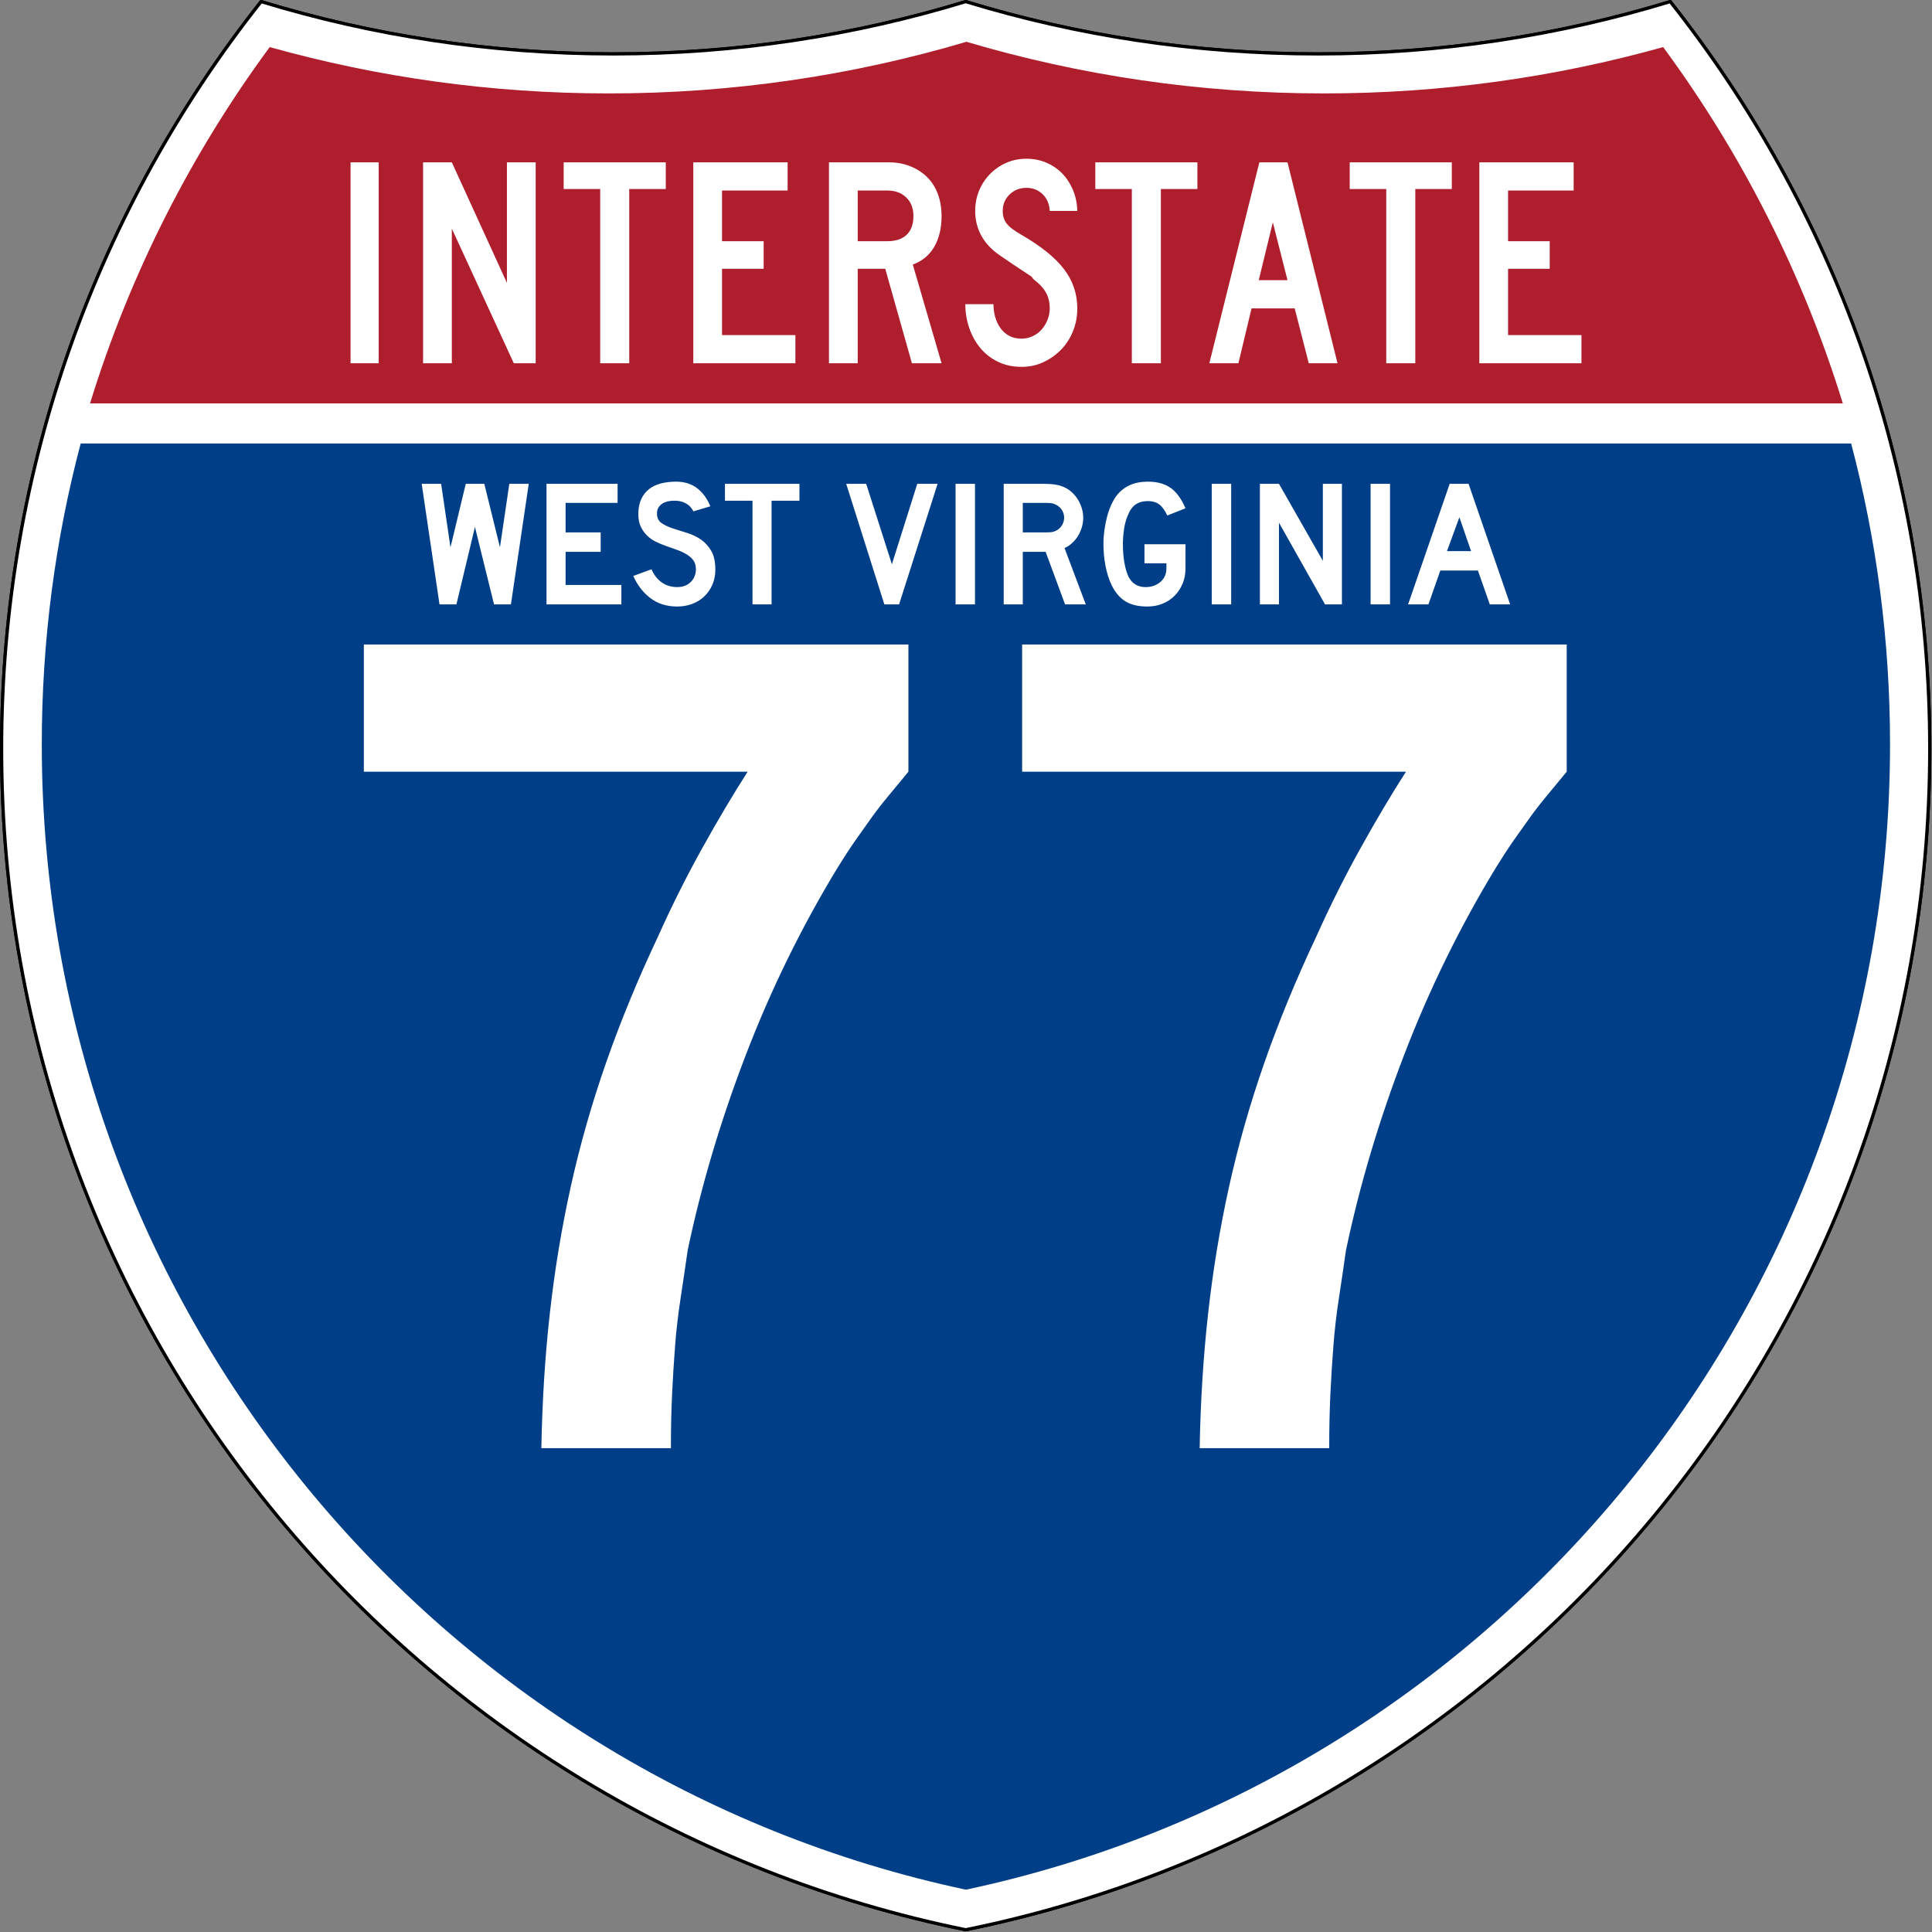
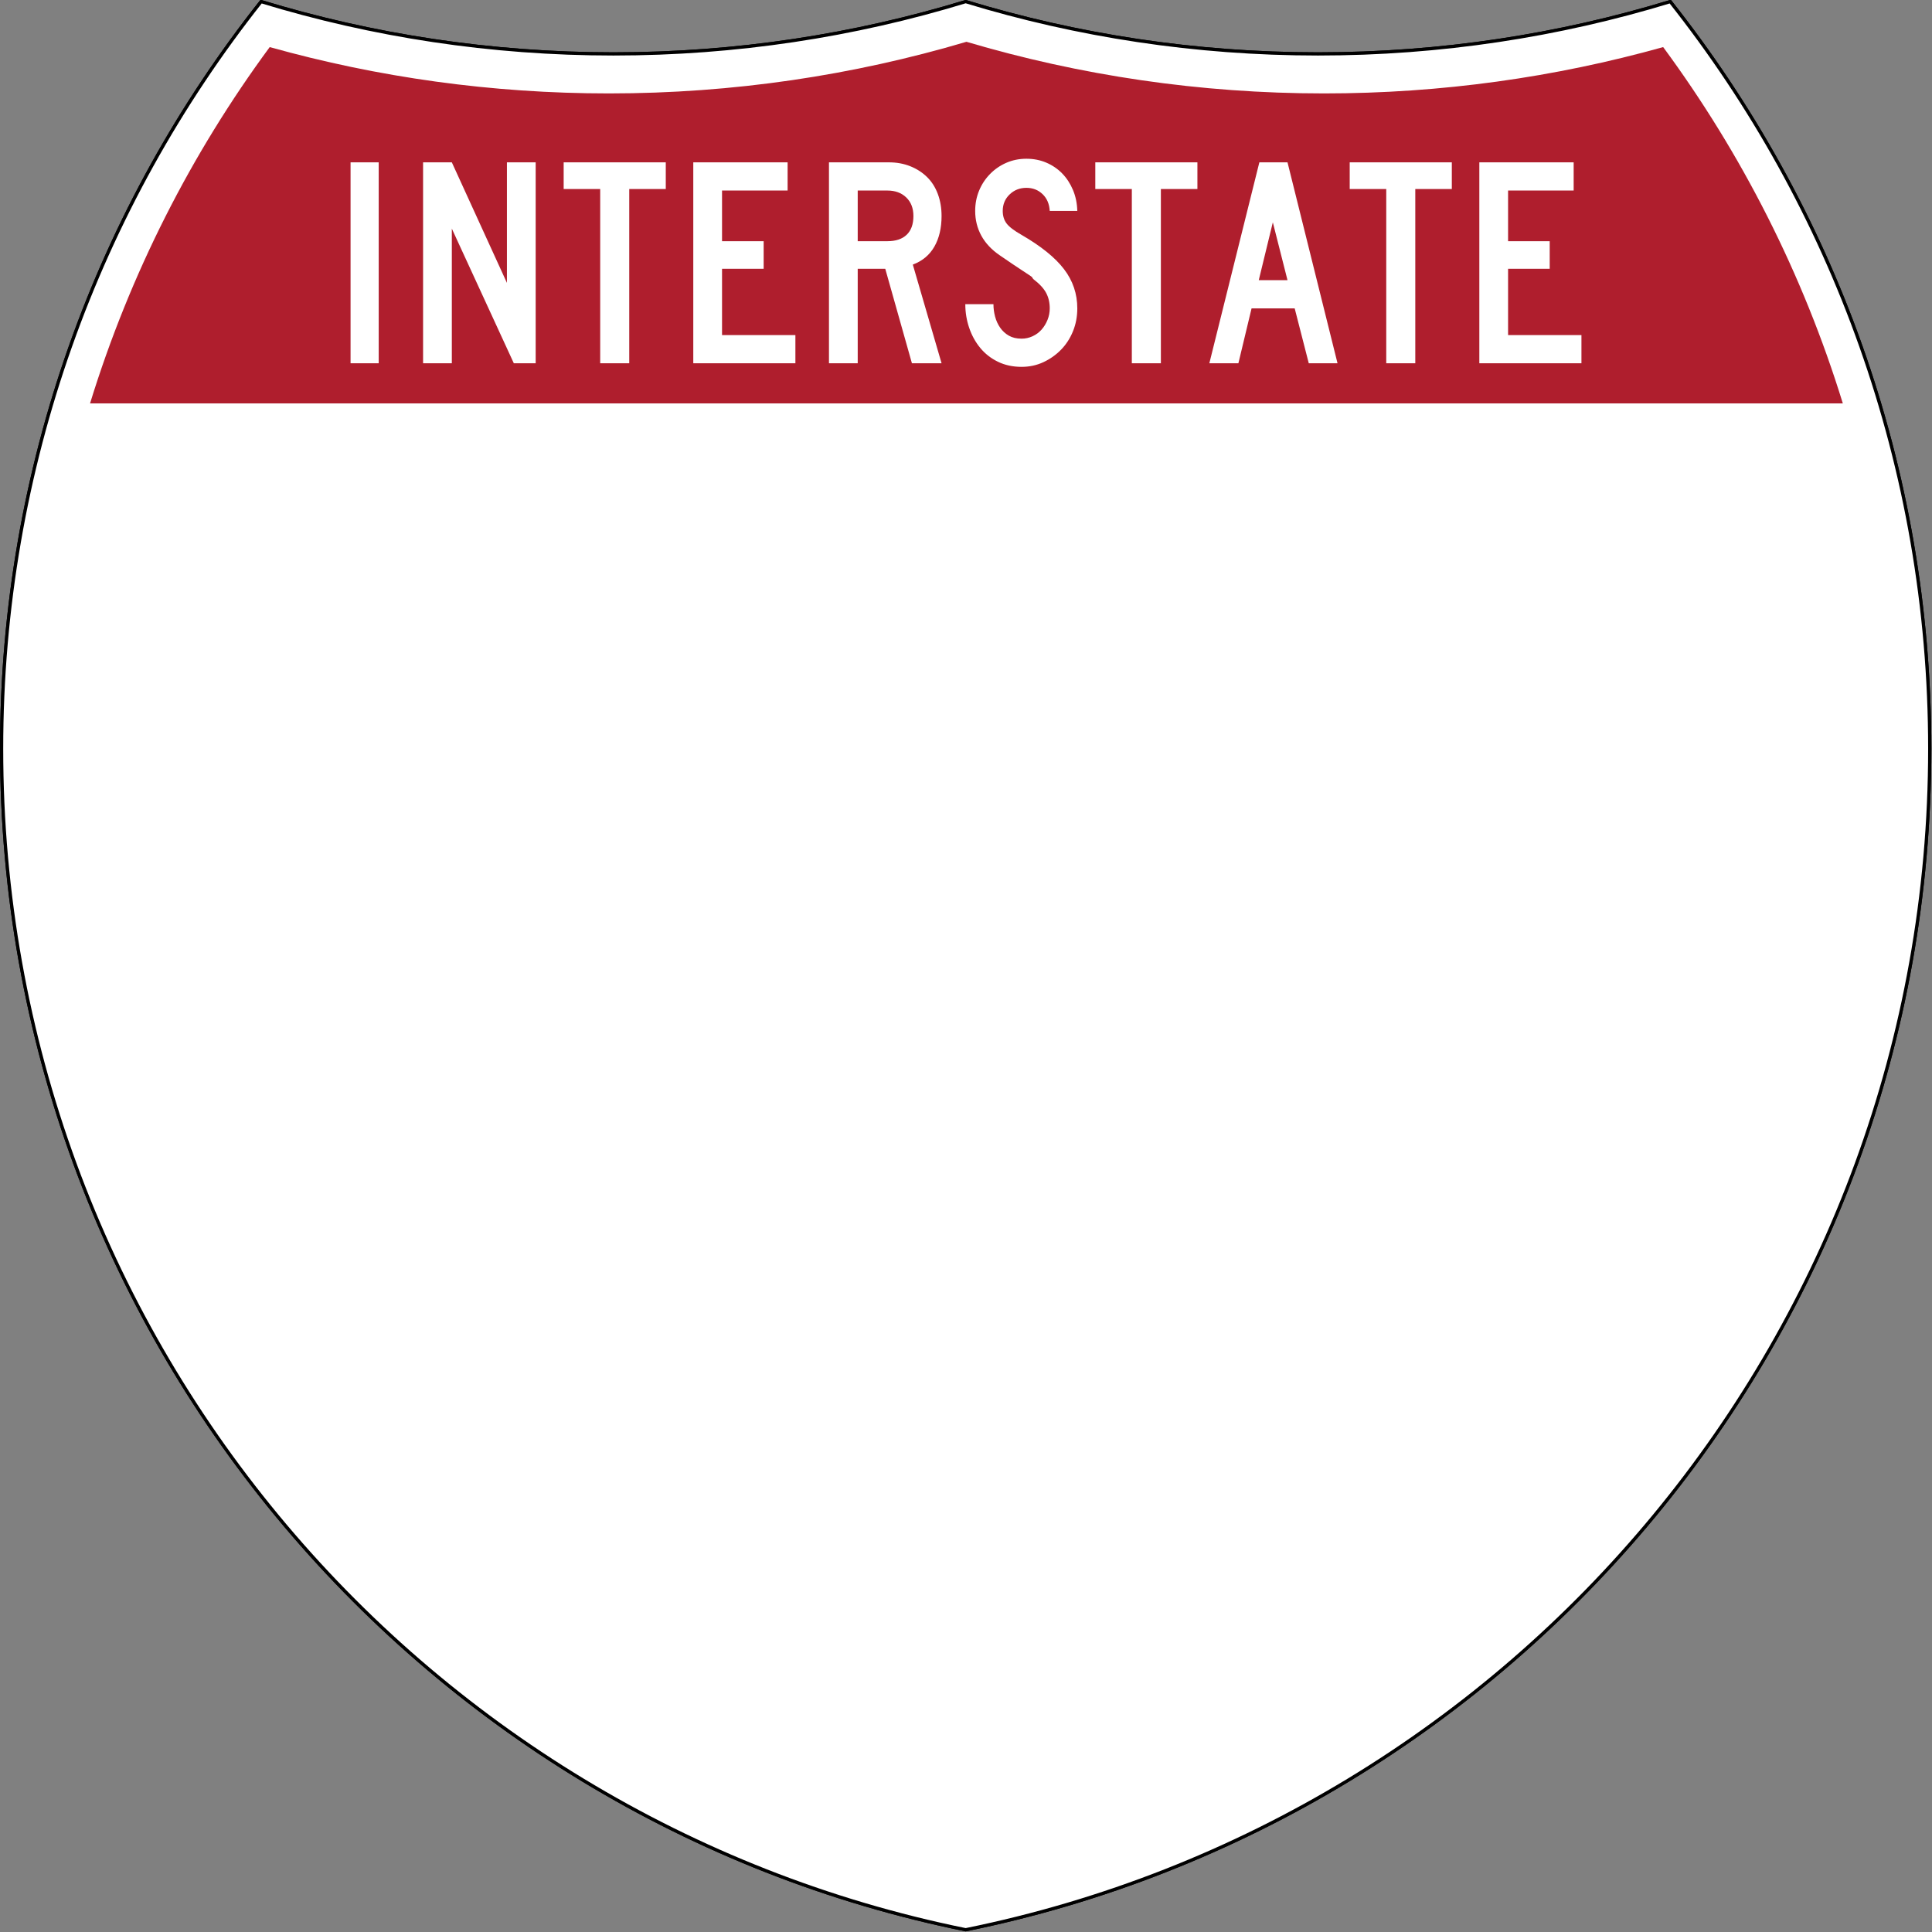
<svg xmlns="http://www.w3.org/2000/svg" xmlns:ns1="http://sodipodi.sourceforge.net/DTD/sodipodi-0.dtd" xmlns:ns2="http://www.inkscape.org/namespaces/inkscape" version="1.0" width="601" height="601" viewBox="0 0 600 599.999" id="Layer_1" xml:space="preserve" ns1:version="0.32" ns2:version="0.45" ns1:docname="I-70 (WV).svg" ns1:docbase="C:\Documents and Settings\ltljltlj\Desktop" ns2:output_extension="org.inkscape.output.svg.inkscape" ns1:modified="true">
  <rect x="0" y="0" width="600" height="599.999" fill="#808080" stroke="none" />
  <ns1:namedview ns2:window-height="965" ns2:window-width="813" ns2:pageshadow="2" ns2:pageopacity="0.0" guidetolerance="10.0" gridtolerance="10.0" objecttolerance="10.0" borderopacity="1.0" bordercolor="#666666" pagecolor="#ffffff" id="base" width="601px" height="601px" ns2:zoom="1.2133333" ns2:cx="299.99999" ns2:cy="299.99951" ns2:window-x="456" ns2:window-y="-3" ns2:current-layer="Layer_1" />
  <defs id="defs1659">
	
	
	
	
</defs>
  <g transform="matrix(0.998,0,0,0.998,0.499,0.499)" style="fill:#ffffff;fill-opacity:1;stroke:#000000;stroke-width:1;stroke-miterlimit:4;stroke-dasharray:none;stroke-opacity:1" id="g1600">
    <path id="path1602" style="fill:#ffffff;fill-opacity:1;stroke:#000000;stroke-width:1;stroke-miterlimit:4;stroke-dasharray:none;stroke-opacity:1" d="M 80.753,0 C 115.429,10.583 152.238,16.277 190.377,16.277 C 228.516,16.277 265.324,10.583 300,0 C 334.676,10.583 371.484,16.277 409.623,16.277 C 447.762,16.277 484.571,10.583 519.247,0 C 569.812,63.908 600,144.678 600,232.5 C 600,413.924 471.17,565.254 300,599.999 C 128.83,565.254 0,413.924 0,232.5 C 0,144.678 30.188,63.908 80.753,0 z " />
    <path id="path1604" style="fill:#ffffff;fill-opacity:1;stroke:#000000;stroke-width:1;stroke-linecap:round;stroke-linejoin:round;stroke-miterlimit:4;stroke-dasharray:none;stroke-opacity:1" d="M 80.753,0 C 115.429,10.583 152.238,16.277 190.377,16.277 C 228.516,16.277 265.324,10.583 300,0 C 334.676,10.583 371.484,16.277 409.623,16.277 C 447.762,16.277 484.571,10.583 519.247,0 C 569.812,63.908 600,144.678 600,232.5 C 600,413.924 471.17,565.254 300,599.999 C 128.83,565.254 0,413.924 0,232.5 C 0,144.678 30.188,63.908 80.753,0 z " />
  </g>
  <g style="fill:#003f87;fill-opacity:1;stroke:none;stroke-opacity:1" transform="matrix(1.007,0,0,1.01,-2.128,-3.669)" id="g1606">
-     <path id="path1608" style="fill:#003f87;fill-opacity:1;stroke:none;stroke-opacity:1" d="M 15,232.5 C 15,200.521 19.169,169.516 26.995,139.999 L 573.006,139.999 C 580.83,169.516 585,200.521 585,232.5 C 585,405.605 462.826,550.172 300,584.677 C 137.174,550.172 15,405.605 15,232.5 z " />
-   </g>
+     </g>
  <g style="fill:#af1e2d;fill-opacity:1;stroke:none;stroke-opacity:1" transform="matrix(1.013,0,0,1.027,-3.764,-3.102)" id="g1610">
    <path id="path1612" style="fill:#af1e2d;fill-opacity:1;stroke:none;stroke-opacity:1" d="M 31.324,124.999 C 43.579,85.778 62.363,49.44 86.403,17.26 C 119.504,26.393 154.371,31.272 190.377,31.272 C 228.438,31.272 265.225,25.821 300,15.655 C 334.775,25.821 371.562,31.272 409.623,31.272 C 445.629,31.272 480.496,26.393 513.598,17.26 C 537.637,49.44 556.421,85.778 568.676,124.999 L 31.324,124.999 L 31.324,124.999 z " />
  </g>
  <path transform="scale(1,1)" style="font-size:372.504px;font-style:normal;font-variant:normal;font-weight:normal;font-stretch:normal;text-align:center;line-height:125%;writing-mode:lr-tb;text-anchor:middle;fill:#ffffff;fill-opacity:1;font-family:Roadgeek 2005 Series D" d="M 282.114,239.657 C 279.878,242.386 277.828,244.868 275.964,247.103 C 274.099,249.339 272.36,251.575 270.746,253.81 C 269.131,256.046 267.457,258.405 265.721,260.887 C 263.986,263.369 262.121,266.224 260.128,269.453 C 248.957,287.831 239.461,307.202 231.64,327.565 C 223.819,347.929 217.794,368.168 213.565,388.282 C 212.822,393.496 212.08,398.524 211.337,403.367 C 210.594,408.21 210.035,413.052 209.66,417.895 C 209.285,422.738 208.974,427.706 208.728,432.798 C 208.482,437.891 208.359,443.541 208.359,449.748 L 168.128,449.748 C 168.378,435.341 169.247,421.434 170.737,408.028 C 172.226,394.621 174.397,381.461 177.25,368.547 C 180.104,355.633 183.766,342.782 188.237,329.993 C 192.709,317.204 198.048,304.227 204.255,291.063 C 208.476,281.628 213.071,272.439 218.038,263.496 C 223.006,254.553 227.726,246.607 232.197,239.657 L 112.993,239.657 L 112.993,200.165 L 282.114,200.165 L 282.114,239.657 L 282.114,239.657 z M 486.555,239.657 C 484.319,242.386 482.269,244.868 480.405,247.103 C 478.54,249.339 476.801,251.575 475.187,253.81 C 473.572,256.046 471.898,258.405 470.162,260.887 C 468.427,263.369 466.562,266.224 464.569,269.453 C 453.398,287.831 443.902,307.202 436.081,327.565 C 428.26,347.929 422.235,368.168 418.006,388.282 C 417.263,393.496 416.521,398.524 415.778,403.367 C 415.035,408.21 414.476,413.052 414.101,417.895 C 413.726,422.738 413.415,427.706 413.169,432.798 C 412.923,437.891 412.8,443.541 412.8,449.748 L 372.568,449.748 C 372.819,435.341 373.688,421.434 375.177,408.028 C 376.667,394.621 378.838,381.461 381.691,368.547 C 384.545,355.633 388.207,342.782 392.678,329.993 C 397.15,317.204 402.489,304.227 408.696,291.063 C 412.917,281.628 417.512,272.439 422.479,263.496 C 427.447,254.553 432.167,246.607 436.638,239.657 L 317.434,239.657 L 317.434,200.165 L 486.555,200.165 L 486.555,239.657 L 486.555,239.657 z " id="text5085" />
  <path style="font-size:93.216px;font-style:normal;font-variant:normal;font-weight:normal;font-stretch:normal;text-align:center;line-height:125%;writing-mode:lr-tb;text-anchor:middle;fill:#ffffff;fill-opacity:1;font-family:Roadgeek 2005 Series C" d="M 108.869,112.812 L 108.869,50.416 L 117.61,50.416 L 117.61,112.812 L 108.869,112.812 z M 159.57,112.812 L 140.319,70.998 L 140.319,112.812 L 131.391,112.812 L 131.391,50.416 L 140.319,50.416 L 157.43,87.853 L 157.43,50.416 L 166.358,50.416 L 166.358,112.812 L 159.57,112.812 z M 195.417,58.706 L 195.417,112.812 L 186.397,112.812 L 186.397,58.706 L 175.051,58.706 L 175.051,50.416 L 206.763,50.416 L 206.763,58.706 L 195.417,58.706 z M 215.305,112.812 L 215.305,50.416 L 244.599,50.416 L 244.599,59.172 L 224.234,59.172 L 224.234,74.908 L 237.161,74.908 L 237.161,83.477 L 224.234,83.477 L 224.234,104.058 L 247.017,104.058 L 247.017,112.812 L 215.305,112.812 z M 283.205,112.812 L 274.926,83.477 L 266.372,83.477 L 266.372,112.812 L 257.444,112.812 L 257.444,50.416 L 276.044,50.416 C 278.462,50.416 280.679,50.82 282.694,51.627 C 284.709,52.434 286.445,53.552 287.902,54.98 C 289.358,56.409 290.474,58.163 291.249,60.242 C 292.024,62.322 292.411,64.603 292.411,67.087 C 292.411,70.812 291.667,73.979 290.179,76.586 C 288.691,79.194 286.459,81.056 283.483,82.172 L 292.411,112.812 L 283.205,112.812 z M 283.67,67.087 C 283.67,64.666 282.926,62.741 281.438,61.314 C 279.95,59.886 277.997,59.172 275.579,59.172 L 266.372,59.172 L 266.372,74.908 L 275.579,74.908 C 278.182,74.908 280.182,74.241 281.577,72.906 C 282.972,71.571 283.67,69.632 283.67,67.087 L 283.67,67.087 z M 334.564,95.768 C 334.564,98.315 334.115,100.69 333.216,102.893 C 332.317,105.097 331.078,107.005 329.497,108.62 C 327.916,110.234 326.087,111.522 324.01,112.485 C 321.932,113.447 319.684,113.929 317.267,113.929 C 314.538,113.929 312.09,113.401 309.92,112.346 C 307.751,111.29 305.923,109.863 304.434,108.063 C 302.946,106.263 301.799,104.183 300.993,101.823 C 300.187,99.463 299.784,97.011 299.784,94.467 L 308.525,94.467 C 308.525,95.77 308.696,97.058 309.036,98.33 C 309.377,99.603 309.904,100.751 310.617,101.776 C 311.33,102.801 312.23,103.624 313.315,104.245 C 314.4,104.865 315.717,105.175 317.267,105.175 C 318.445,105.175 319.577,104.927 320.662,104.431 C 321.747,103.934 322.677,103.251 323.452,102.382 C 324.227,101.512 324.846,100.503 325.311,99.355 C 325.775,98.207 326.008,97.011 326.008,95.768 C 326.008,93.968 325.636,92.37 324.892,90.974 C 324.149,89.578 322.847,88.165 320.987,86.737 C 320.677,86.426 320.553,86.255 320.615,86.224 C 320.678,86.192 320.492,86.022 320.058,85.712 C 319.623,85.402 318.709,84.797 317.313,83.896 C 315.918,82.995 313.64,81.459 310.478,79.288 C 307.937,77.548 306.031,75.515 304.759,73.186 C 303.488,70.858 302.852,68.297 302.852,65.504 C 302.852,63.269 303.255,61.173 304.061,59.218 C 304.867,57.263 305.999,55.54 307.456,54.05 C 308.912,52.56 310.602,51.395 312.524,50.557 C 314.446,49.719 316.523,49.299 318.754,49.299 C 320.986,49.299 323.048,49.703 324.939,50.51 C 326.83,51.317 328.473,52.435 329.867,53.863 C 331.262,55.292 332.377,57 333.215,58.986 C 334.052,60.973 334.502,63.145 334.564,65.504 L 326.008,65.504 C 325.885,63.331 325.141,61.593 323.777,60.289 C 322.413,58.986 320.738,58.334 318.754,58.334 C 316.708,58.334 314.973,59.017 313.547,60.383 C 312.122,61.749 311.409,63.456 311.409,65.504 C 311.409,67.056 311.812,68.359 312.618,69.415 C 313.424,70.47 314.973,71.65 317.267,72.953 C 323.281,76.43 327.668,79.968 330.426,83.569 C 333.185,87.17 334.564,91.236 334.564,95.768 L 334.564,95.768 z M 360.521,58.706 L 360.521,112.812 L 351.501,112.812 L 351.501,58.706 L 340.155,58.706 L 340.155,50.416 L 371.867,50.416 L 371.867,58.706 L 360.521,58.706 z M 406.448,112.812 L 402.078,95.768 L 388.685,95.768 L 384.595,112.812 L 375.573,112.812 L 391.103,50.416 L 399.847,50.416 L 415.377,112.812 L 406.448,112.812 z M 395.289,69.042 L 390.919,87.015 L 399.847,87.015 L 395.289,69.042 z M 439.531,58.706 L 439.531,112.812 L 430.512,112.812 L 430.512,58.706 L 419.165,58.706 L 419.165,50.416 L 450.877,50.416 L 450.877,58.706 L 439.531,58.706 z M 459.42,112.812 L 459.42,50.416 L 488.714,50.416 L 488.714,59.172 L 468.348,59.172 L 468.348,74.908 L 481.275,74.908 L 481.275,83.477 L 468.348,83.477 L 468.348,104.058 L 491.132,104.058 L 491.132,112.812 L 459.42,112.812 z " id="text6060" />
-   <path transform="scale(1,1)" style="font-size:55.877px;font-style:normal;font-variant:normal;font-weight:normal;font-stretch:normal;text-align:center;line-height:125%;writing-mode:lr-tb;text-anchor:middle;fill:#ffffff;fill-opacity:1;font-family:Roadgeek 2005 Series D" d="M 158.675,187.691 L 153.423,187.691 L 147.499,163.664 L 141.744,187.691 L 136.492,187.691 L 130.96,150.252 L 136.995,150.252 L 139.901,169.978 L 144.65,150.252 L 150.405,150.252 L 155.266,169.978 L 158.172,150.252 L 164.207,150.252 L 158.675,187.691 z M 169.725,187.691 L 169.725,150.252 L 191.798,150.252 L 191.798,156.176 L 175.649,156.176 L 175.649,165.34 L 186.546,165.34 L 186.546,171.375 L 175.649,171.375 L 175.649,181.656 L 192.971,181.656 L 192.971,187.691 L 169.725,187.691 z M 222.156,176.907 C 222.156,178.62 221.839,180.203 221.205,181.656 C 220.571,183.109 219.659,184.375 218.468,185.455 C 217.424,186.386 216.204,187.103 214.807,187.606 C 213.411,188.109 211.911,188.361 210.31,188.361 C 207.069,188.361 204.302,187.495 202.011,185.763 C 199.72,184.031 197.941,181.731 196.675,178.863 L 202.319,176.794 C 203.101,178.582 204.181,179.951 205.56,180.901 C 206.938,181.851 208.521,182.326 210.31,182.326 C 212.06,182.326 213.467,181.795 214.528,180.733 C 215.59,179.672 216.121,178.358 216.121,176.794 C 216.121,175.565 215.795,174.56 215.143,173.778 C 214.491,172.996 213.644,172.334 212.601,171.794 C 211.558,171.253 210.412,170.778 209.164,170.368 C 207.916,169.958 206.677,169.511 205.448,169.027 C 204.889,168.804 204.2,168.488 203.38,168.078 C 202.561,167.668 201.77,167.1 201.006,166.374 C 200.242,165.647 199.59,164.744 199.05,163.663 C 198.51,162.583 198.24,161.26 198.24,159.696 C 198.24,157.871 198.538,156.316 199.134,155.031 C 199.729,153.746 200.54,152.703 201.564,151.902 C 202.589,151.101 203.819,150.514 205.253,150.141 C 206.687,149.769 208.242,149.582 209.917,149.582 C 212.563,149.582 214.77,150.271 216.54,151.65 C 218.309,153.028 219.659,154.891 220.591,157.237 L 215.338,158.802 C 215.041,158.207 214.649,157.667 214.165,157.182 C 213.755,156.772 213.186,156.399 212.46,156.064 C 211.734,155.728 210.849,155.542 209.807,155.506 C 209.136,155.469 208.437,155.515 207.711,155.645 C 206.984,155.775 206.342,156.008 205.783,156.343 C 205.224,156.679 204.777,157.135 204.442,157.713 C 204.107,158.29 203.976,159.008 204.051,159.865 C 204.125,161.019 204.628,161.903 205.56,162.518 C 206.491,163.133 207.628,163.664 208.969,164.111 C 210.309,164.557 211.753,165.014 213.299,165.479 C 214.845,165.945 216.27,166.615 217.573,167.49 C 218.876,168.366 219.966,169.539 220.842,171.011 C 221.718,172.483 222.156,174.448 222.156,176.907 L 222.156,176.907 z M 239.616,155.506 L 239.616,187.691 L 233.694,187.691 L 233.694,155.506 L 225.143,155.506 L 225.143,150.252 L 248.277,150.252 L 248.277,155.506 L 239.616,155.506 z M 279.223,187.691 L 274.641,187.691 L 262.795,150.252 L 268.997,150.252 L 276.988,175.231 L 284.866,150.252 L 291.18,150.252 L 279.223,187.691 z M 296.758,187.691 L 296.758,150.252 L 302.793,150.252 L 302.793,187.691 L 296.758,187.691 z M 330.764,187.691 L 324.729,171.375 L 317.634,171.375 L 317.634,187.691 L 311.71,187.691 L 311.71,150.252 L 324.059,150.252 C 325.512,150.252 326.76,150.336 327.803,150.504 C 328.846,150.672 329.833,150.979 330.764,151.427 C 331.583,151.836 332.338,152.367 333.028,153.019 C 333.717,153.671 334.313,154.416 334.815,155.254 C 335.318,156.092 335.709,156.986 335.989,157.936 C 336.268,158.886 336.408,159.827 336.408,160.758 C 336.408,161.764 336.268,162.742 335.989,163.692 C 335.709,164.642 335.318,165.536 334.815,166.374 C 334.313,167.211 333.699,167.966 332.972,168.636 C 332.246,169.307 331.454,169.829 330.597,170.202 L 337.191,187.691 L 330.764,187.691 z M 330.484,160.758 C 330.484,159.976 330.28,159.231 329.87,158.523 C 329.461,157.816 328.884,157.257 328.138,156.846 C 327.653,156.586 327.206,156.409 326.797,156.316 C 326.387,156.223 325.698,156.176 324.729,156.176 L 317.634,156.176 L 317.634,165.34 L 324.729,165.34 C 325.661,165.34 326.341,165.303 326.769,165.228 C 327.197,165.154 327.653,164.986 328.138,164.725 C 328.884,164.315 329.461,163.747 329.87,163.021 C 330.28,162.295 330.484,161.54 330.484,160.758 L 330.484,160.758 z M 368.166,176.515 C 368.166,178.229 367.868,179.803 367.272,181.237 C 366.676,182.671 365.856,183.919 364.813,184.981 C 363.77,186.043 362.522,186.872 361.069,187.467 C 359.616,188.063 358.033,188.361 356.32,188.361 C 353.489,188.361 351.199,187.811 349.448,186.713 C 347.697,185.614 346.263,183.891 345.144,181.545 C 344.362,179.868 343.757,177.94 343.329,175.761 C 342.901,173.582 342.687,171.337 342.687,169.027 C 342.687,167.538 342.789,166.057 342.994,164.586 C 343.198,163.114 343.478,161.717 343.832,160.395 C 344.186,159.073 344.624,157.844 345.145,156.707 C 345.666,155.571 346.243,154.593 346.877,153.774 C 347.994,152.395 349.345,151.351 350.928,150.644 C 352.512,149.936 354.365,149.582 356.487,149.582 C 359.357,149.582 361.704,150.225 363.529,151.51 C 365.354,152.795 366.9,154.909 368.166,157.852 L 362.522,160.088 C 361.74,158.449 360.893,157.294 359.98,156.623 C 359.068,155.952 357.904,155.617 356.487,155.617 C 354.961,155.617 353.685,155.971 352.661,156.678 C 351.636,157.386 350.808,158.578 350.175,160.255 C 349.69,161.373 349.327,162.723 349.085,164.306 C 348.843,165.889 348.722,167.463 348.722,169.027 C 348.722,171.039 348.88,172.958 349.197,174.783 C 349.513,176.608 349.969,178.117 350.565,179.309 C 351.72,181.32 353.434,182.326 355.706,182.326 C 357.606,182.326 359.17,181.786 360.399,180.706 C 361.628,179.626 362.242,178.229 362.242,176.515 L 362.242,174.951 L 355.427,174.951 L 355.427,169.027 L 368.166,169.027 L 368.166,176.515 L 368.166,176.515 z M 376.317,187.691 L 376.317,150.252 L 382.352,150.252 L 382.352,187.691 L 376.317,187.691 z M 411.496,187.691 L 397.193,162.322 L 397.193,187.691 L 391.269,187.691 L 391.269,150.252 L 397.193,150.252 L 410.826,174.168 L 410.826,150.252 L 416.75,150.252 L 416.75,187.691 L 411.496,187.691 z M 425.646,187.691 L 425.646,150.252 L 431.681,150.252 L 431.681,187.691 L 425.646,187.691 z M 462.67,187.691 L 458.982,177.186 L 447.305,177.186 L 443.616,187.691 L 437.302,187.691 L 450.21,150.252 L 456.076,150.252 L 468.985,187.691 L 462.67,187.691 z M 453.227,160.646 L 449.371,171.152 L 456.859,171.152 L 453.227,160.646 z " id="text2177" />
</svg>